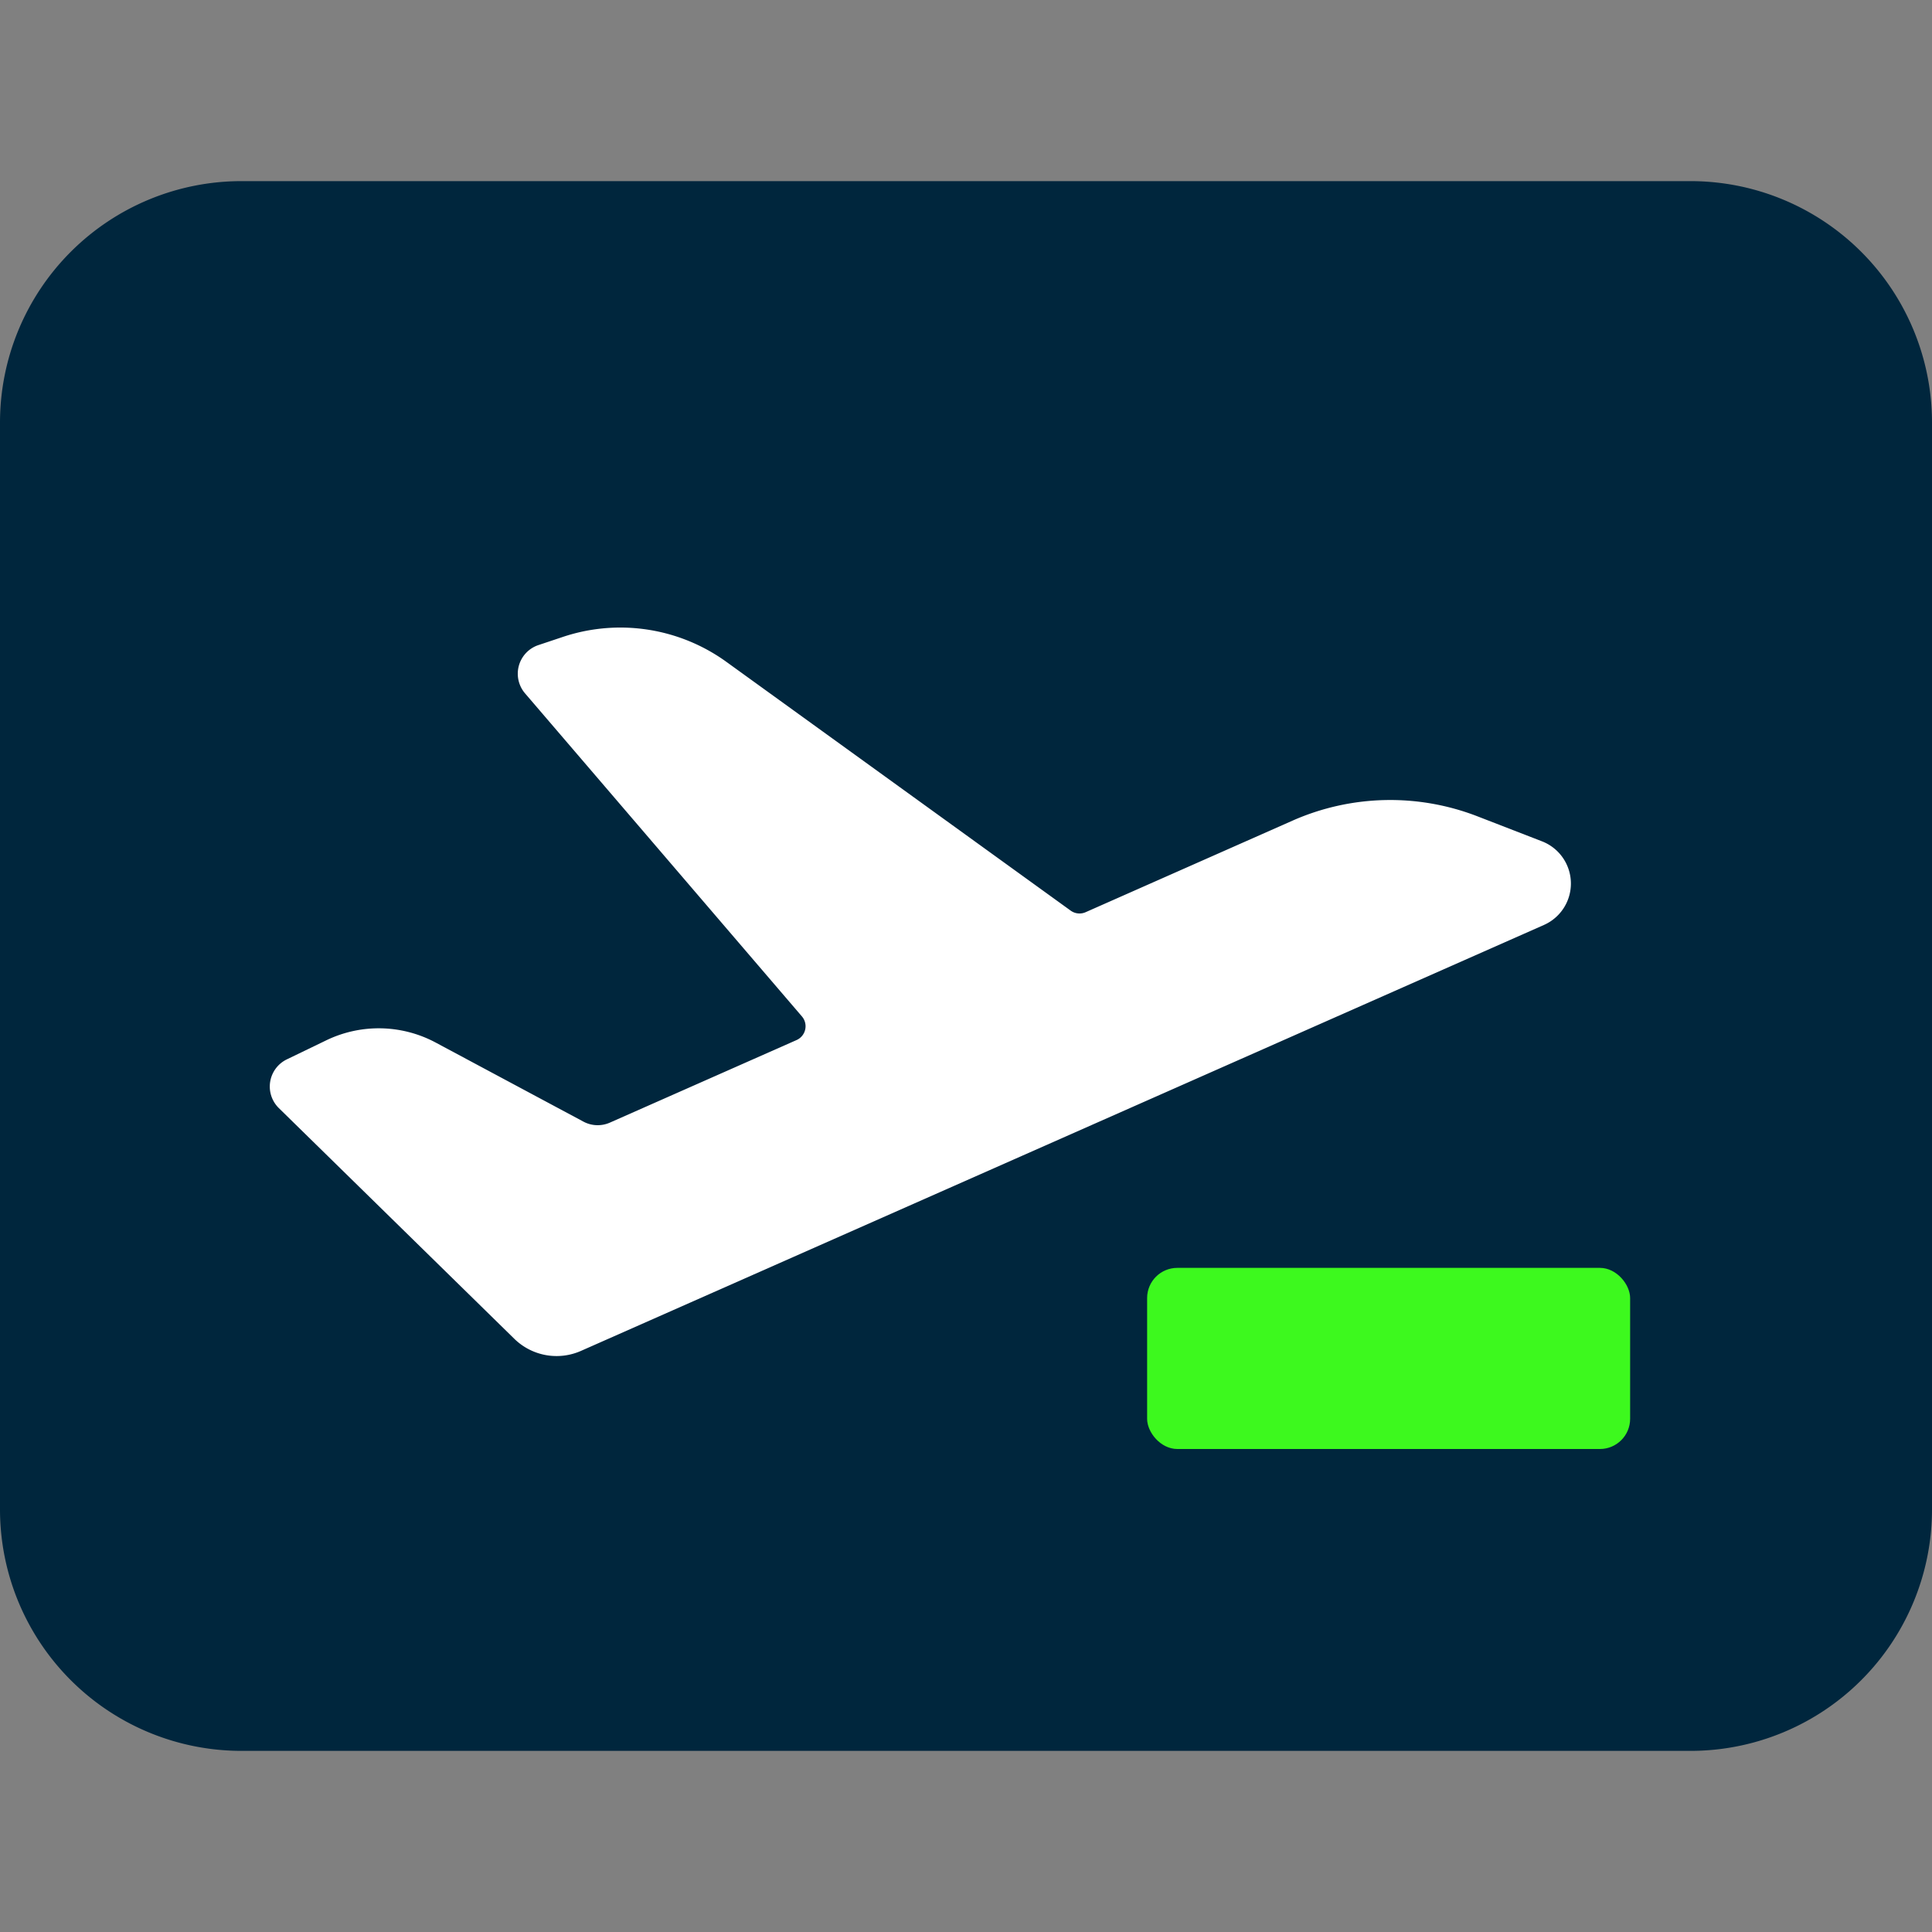
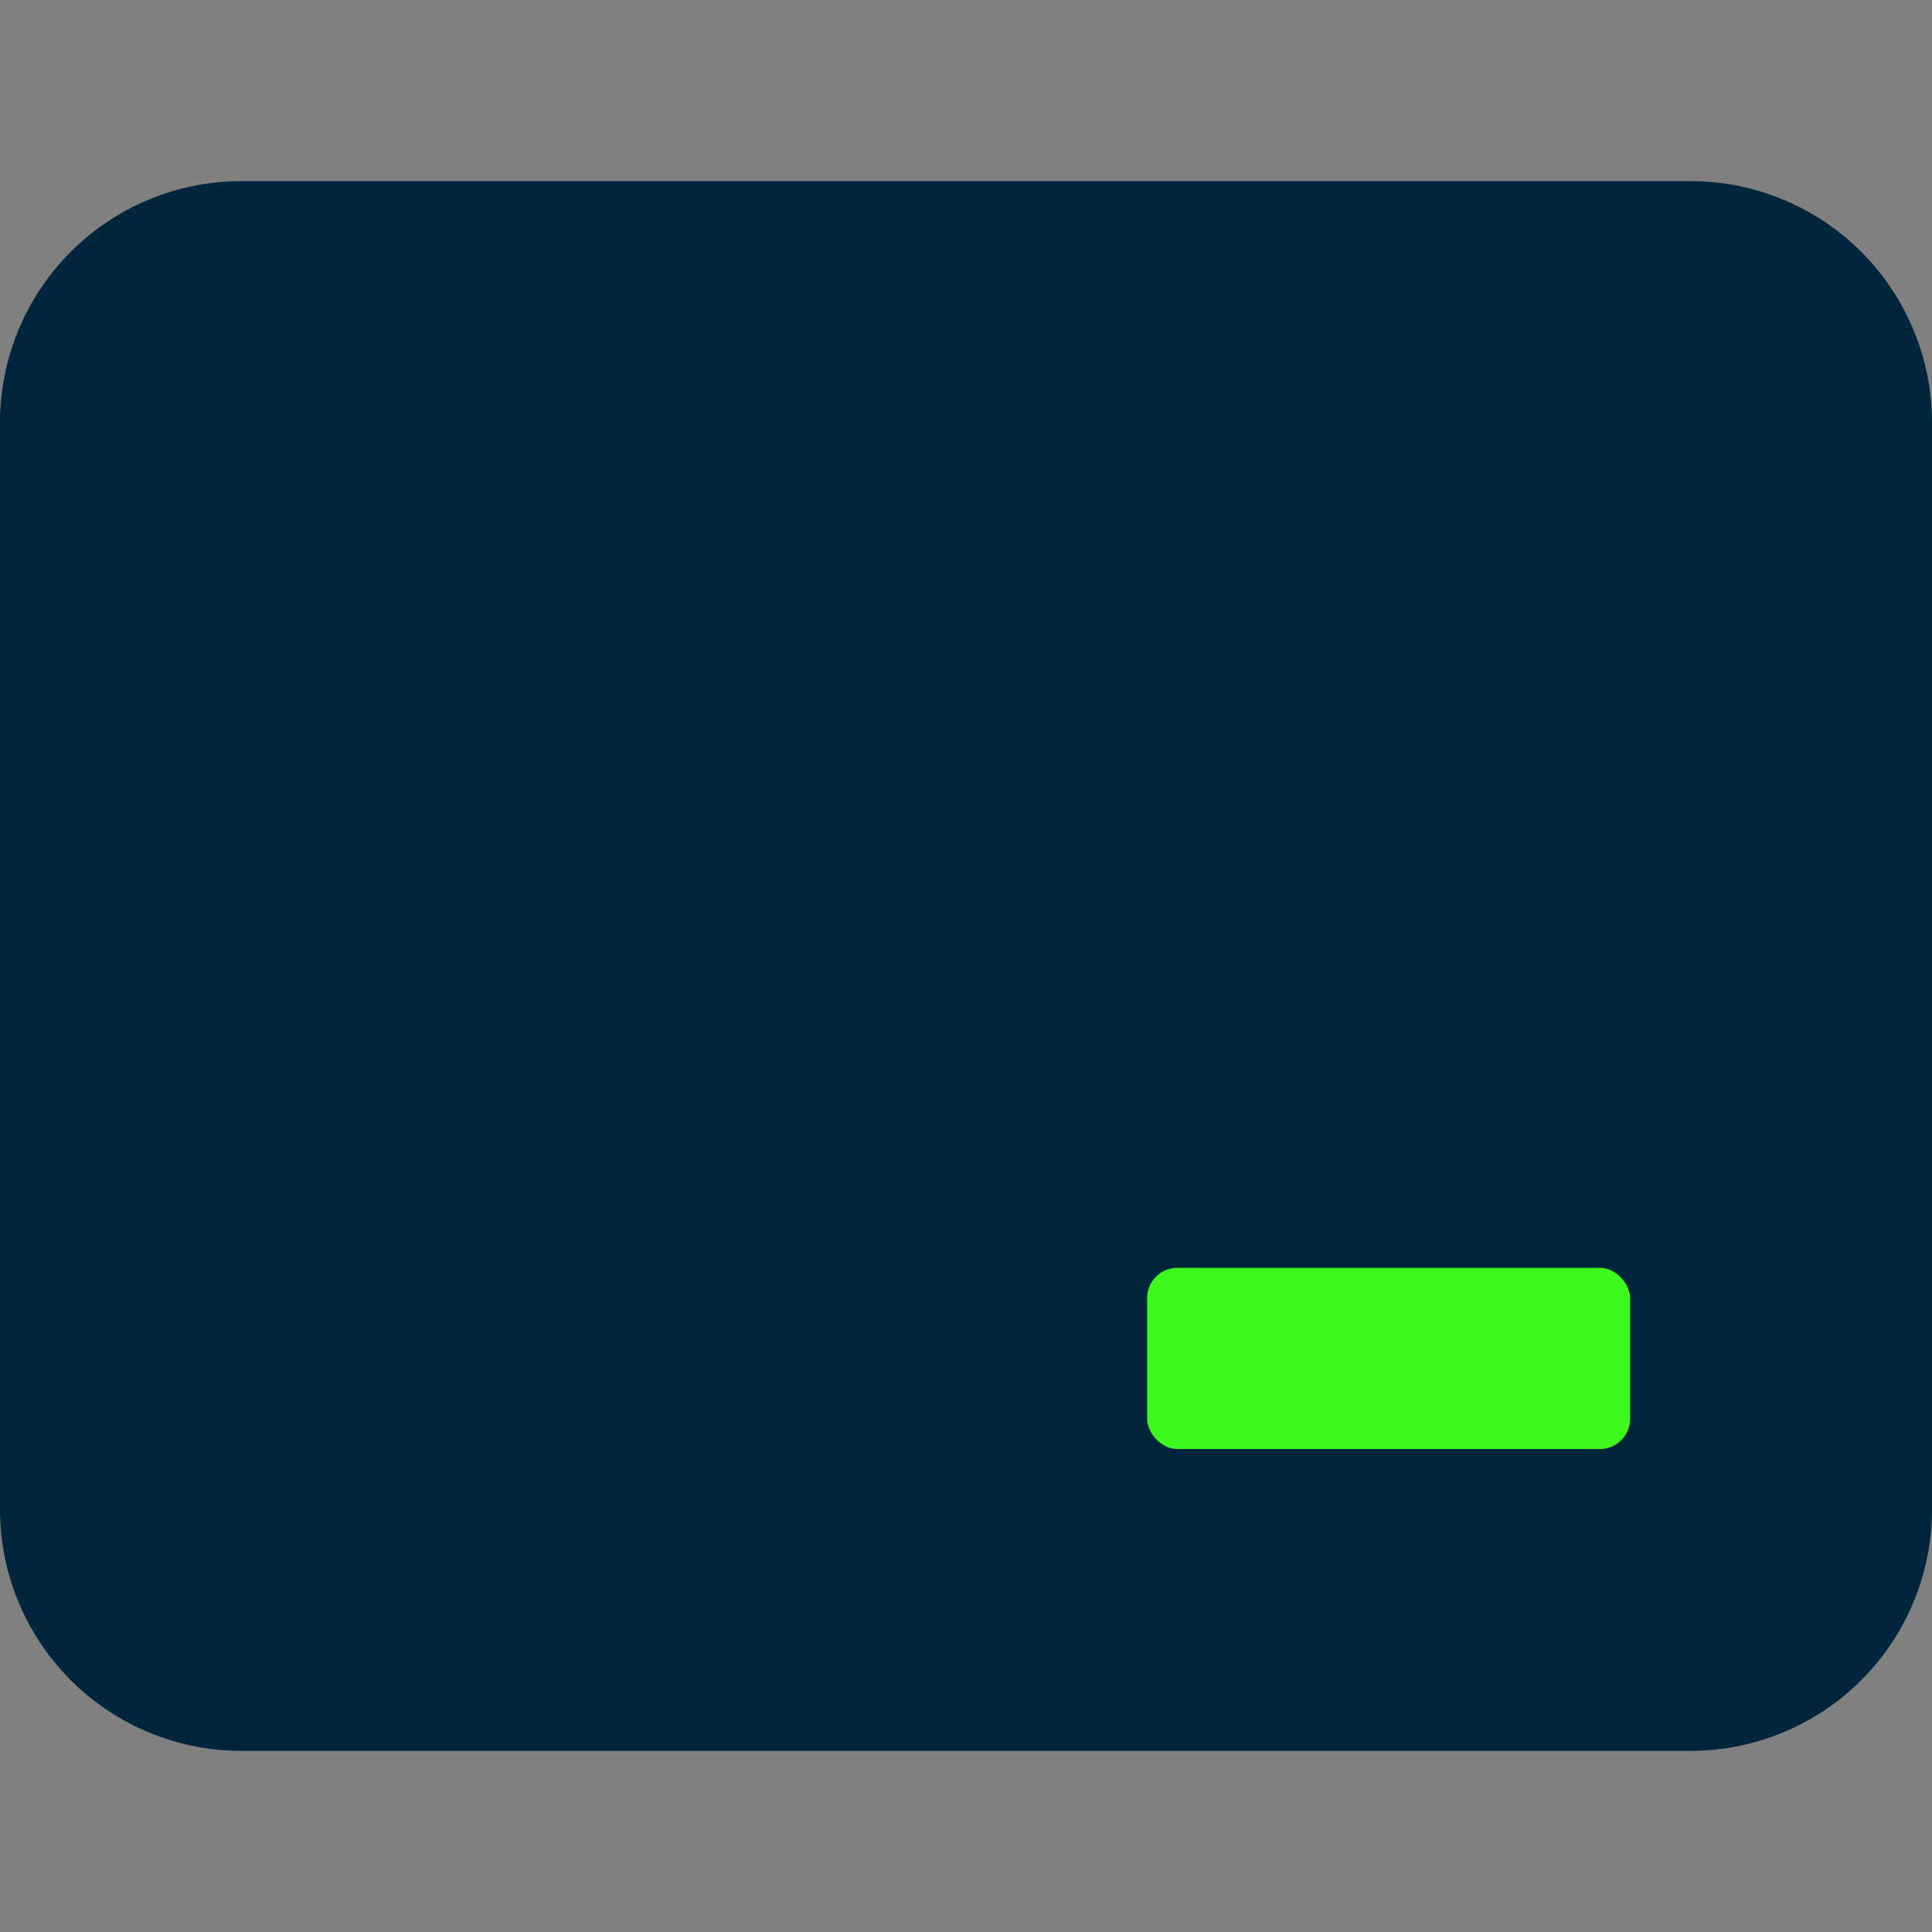
<svg xmlns="http://www.w3.org/2000/svg" viewBox="0 0 48 48">
  <rect x="0" y="0" width="48" height="48" fill="#808080" stroke="none" />
  <g transform="matrix(1.5 0 0 1.5 -.75 -12)">
    <path fill="#00263d" d="M32.5 33V15a4 4 0 0 0-4-4h-24a4 4 0 0 0-4 4v18a4 4 0 0 0 4 4h24a4 4 0 0 0 4-4z" />
-     <path fill="#fff" d="m5.252 25.546.654-.316a2 2 0 0 1 1.812.039l2.446 1.309a.5.5 0 0 0 .438.016l3.093-1.368a.25.25 0 0 0 .088-.39l-4.586-5.351a.5.5 0 0 1 .22-.8l.401-.134a3 3 0 0 1 2.714.412l5.702 4.12a.25.25 0 0 0 .247.026l3.426-1.516a4 4 0 0 1 3.062-.073l1.071.415a.75.75 0 0 1 .033 1.385l-13.82 6.113-2.13.942a1 1 0 0 1-1.104-.2l-3.9-3.821a.5.5 0 0 1 .133-.808z" />
    <rect width="8" height="3" x="19.5" y="29" fill="#3df91e" rx=".5" />
  </g>
</svg>